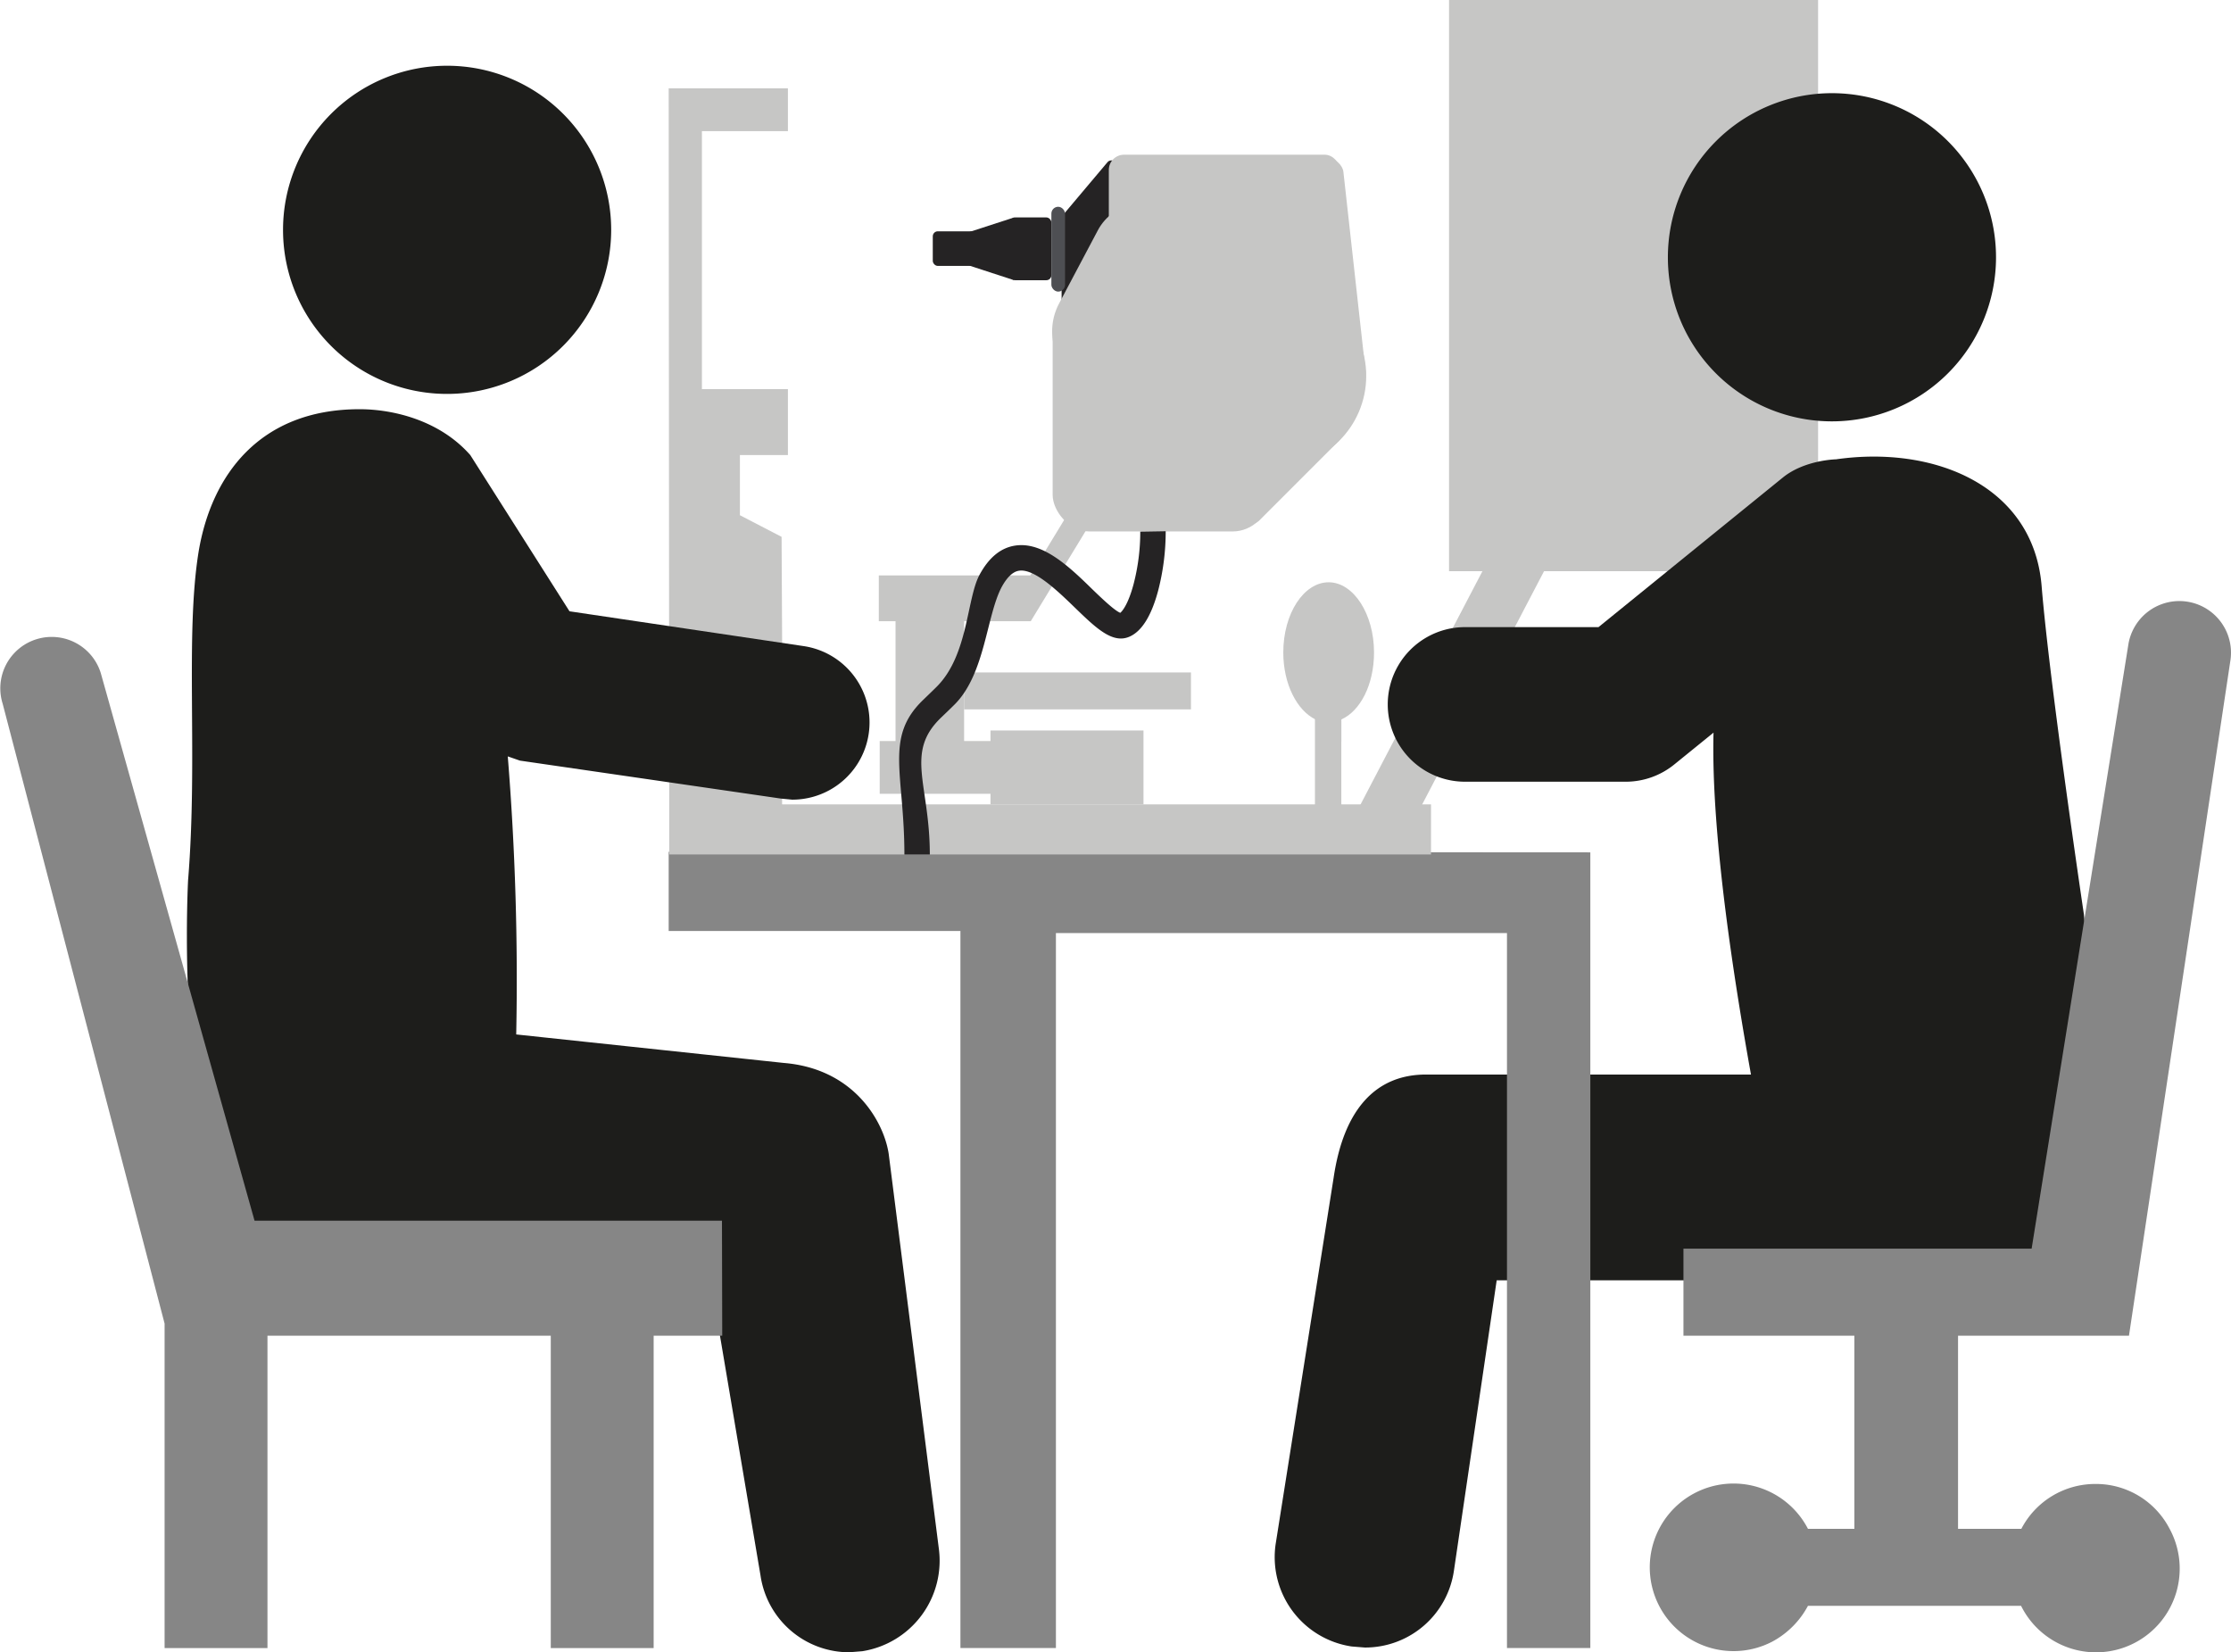
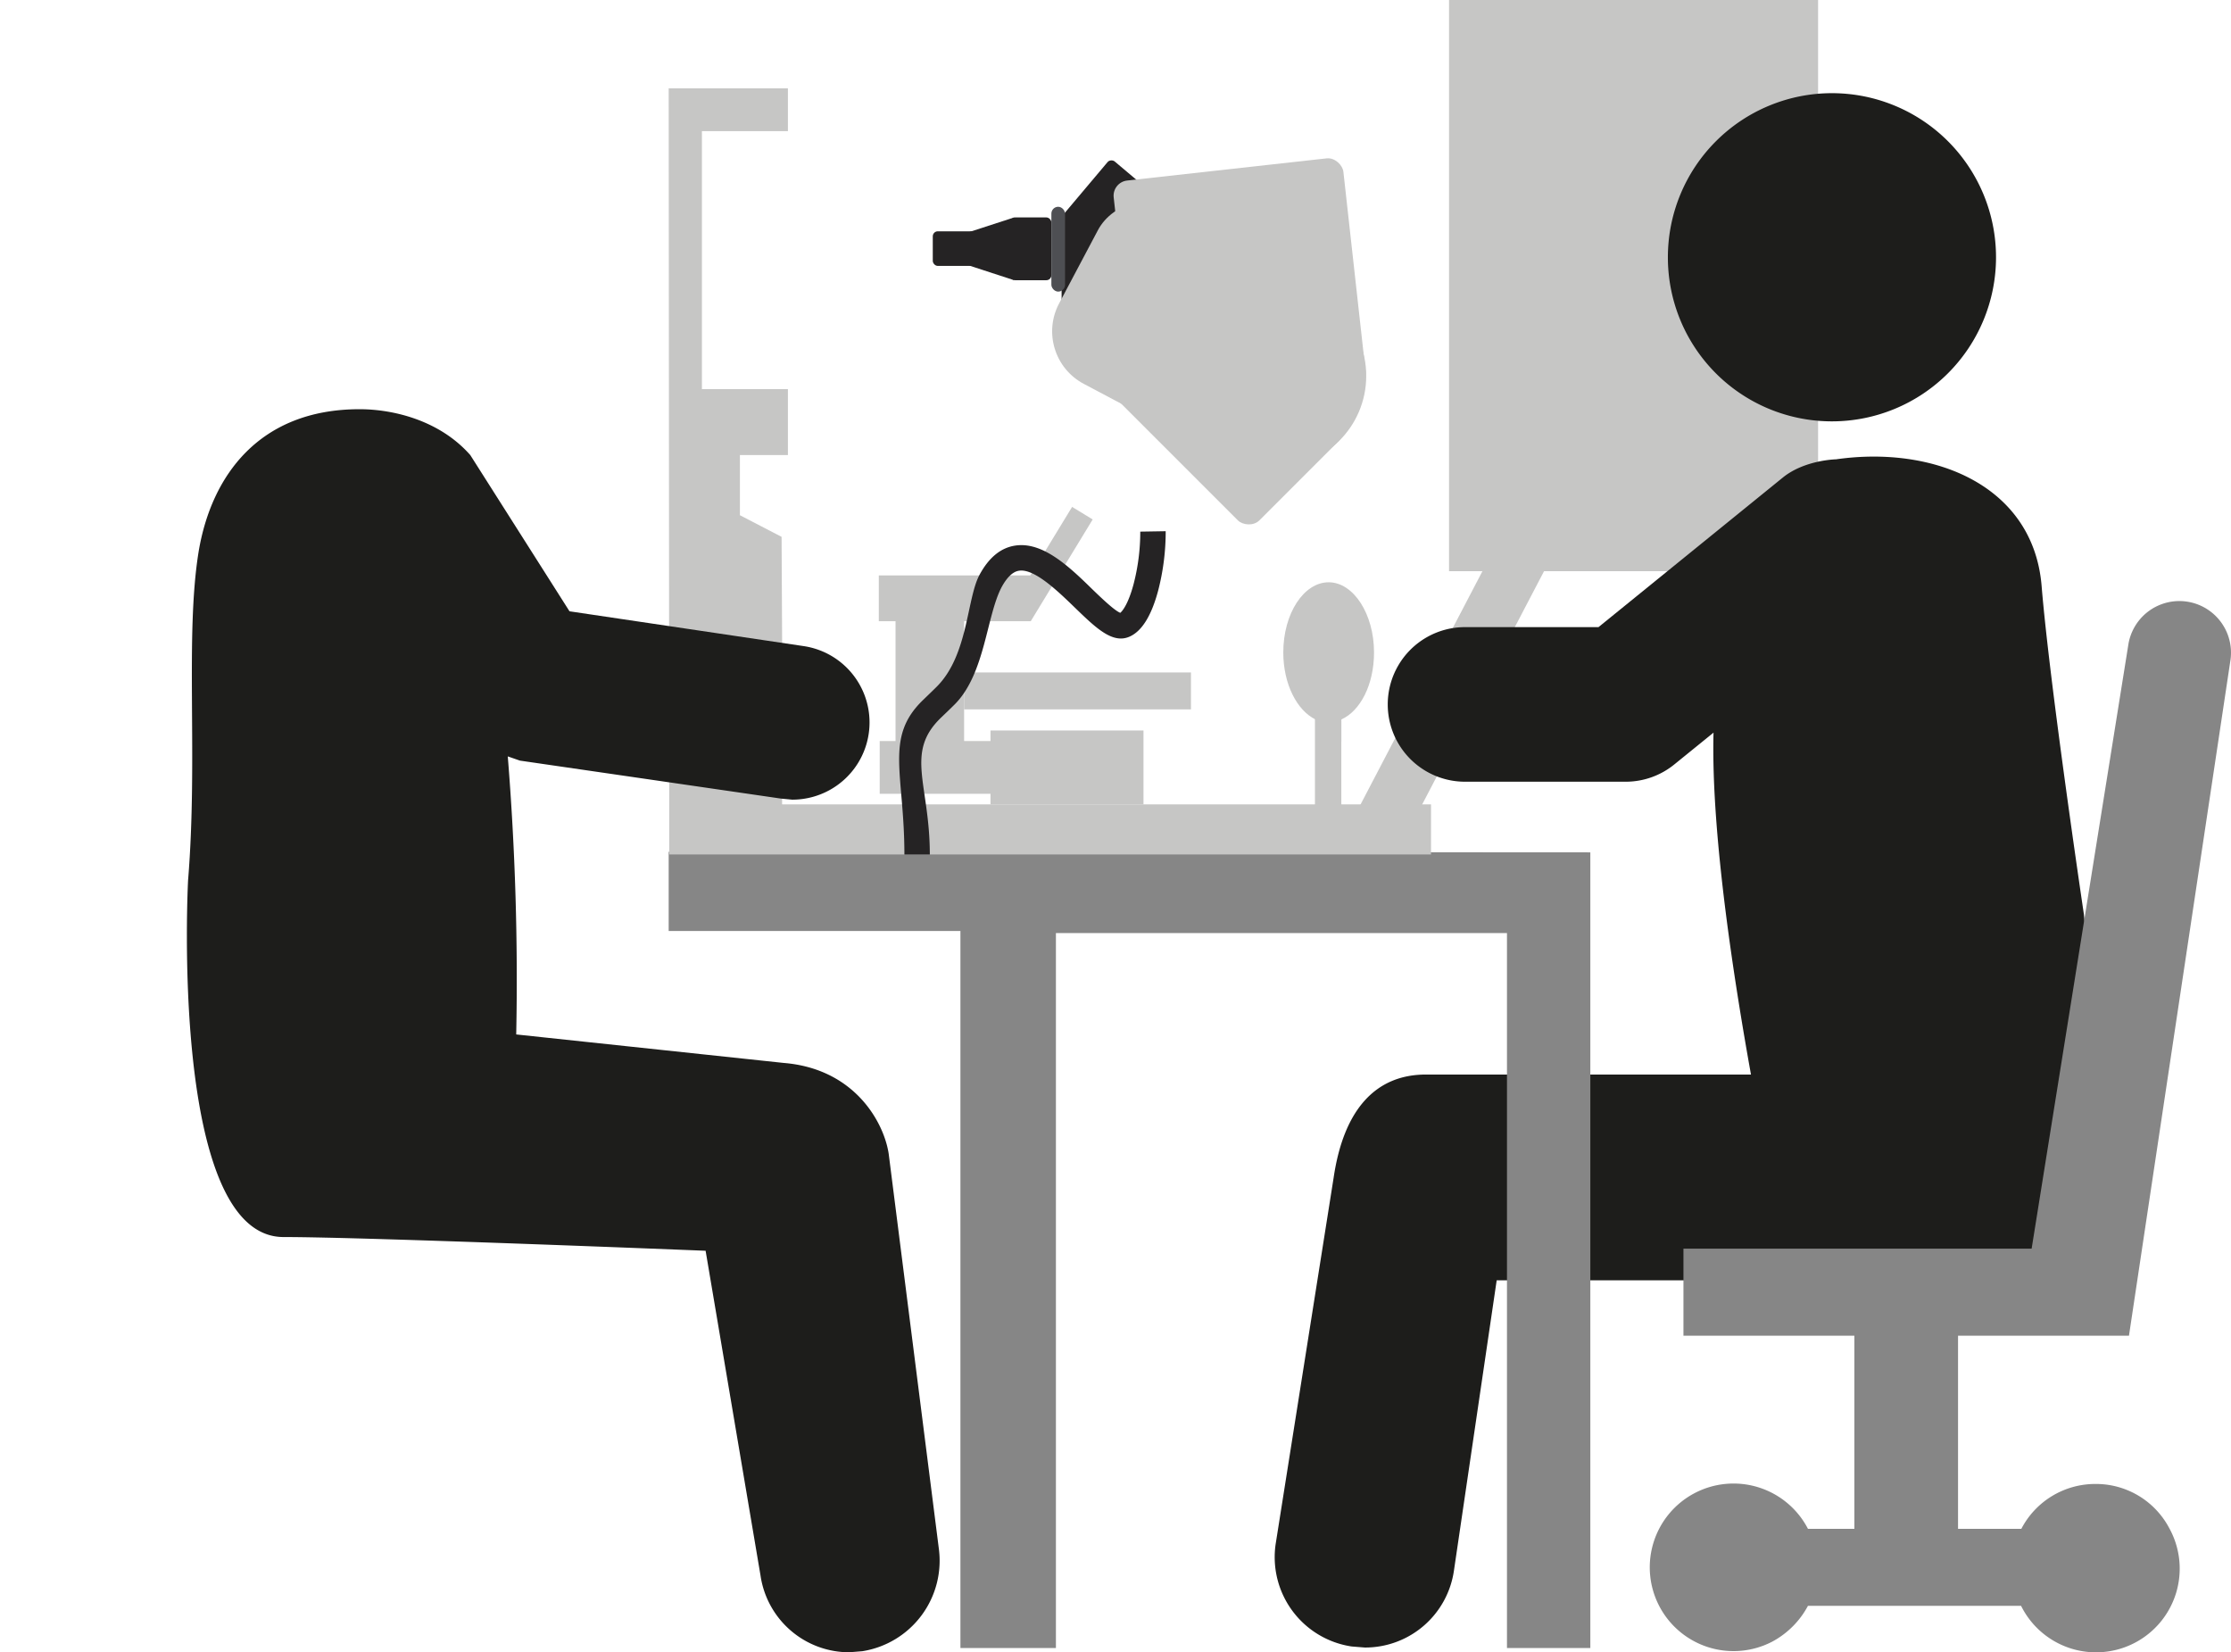
<svg xmlns="http://www.w3.org/2000/svg" id="a820c051-2736-4984-a747-e5b9b7149625" data-name="Calque 1" viewBox="0 0 422.89 313.15">
  <defs>
    <style>.f7c0fb18-e5e5-4e76-a45e-a09ecfdee64f{fill:#c6c6c5;}.b99d2c5f-3b9d-47bc-a5ee-baf936dc366e{fill:#1d1d1b;}.a20bd80b-7c31-4134-9662-8166f2cc9f0f{fill:#868686;}.a4f0e3b1-d632-45cf-b371-c3a3326986c7{fill:#252324;}.b14a59d5-97a5-43b0-83d4-90794121d926{fill:#4e4f53;}</style>
  </defs>
  <rect class="f7c0fb18-e5e5-4e76-a45e-a09ecfdee64f" x="453.69" y="557.41" width="10.35" height="69.17" rx="5.18" transform="translate(143.52 -608.25) rotate(27.59)" />
  <rect class="f7c0fb18-e5e5-4e76-a45e-a09ecfdee64f" x="274.67" width="69.95" height="108.26" />
  <path class="b99d2c5f-3b9d-47bc-a5ee-baf936dc366e" d="M530.15,542.9a31.1,31.1,0,1,0-31.1-31.1,31.07,31.07,0,0,0,31.1,31.1h0" transform="translate(-182.9 -463.04)" />
  <path class="b99d2c5f-3b9d-47bc-a5ee-baf936dc366e" d="M574,700c9.4-8.5,3.9-63.7,3.9-63.7-.5-3.4-6.5-43.9-8-62.1-1.5-19-20.2-26.8-39-24.1-.3,0-6,.2-10,3.4l-35,28.4h-25.3a14.65,14.65,0,0,0,0,29.3h30.5a14.59,14.59,0,0,0,9.2-3.3l7.4-6c-.5,19.5,4.1,48.1,7.1,64.8h-61.6c-9.6,0-15.6,6.7-17.5,19.5l-11,69.5a17.12,17.12,0,0,0,14.4,19.4l2.5.2a17,17,0,0,0,16.9-14.6l8.1-55h35.3c.2.1,62.6,2.8,72.1-5.7" transform="translate(-182.9 -463.04)" />
  <path class="a20bd80b-7c31-4134-9662-8166f2cc9f0f" d="M580.05,744.3a15.79,15.79,0,0,0-14,8.5h-12V716.2h32.4l19.2-127.8a9.79,9.79,0,1,0-19.3-3.3h0L568,699.7H502v16.5h32.4v36.6h-8.8a15.88,15.88,0,1,0-6.8,21.4,16.5,16.5,0,0,0,6.8-6.8H566a15.86,15.86,0,1,0,28.1-14.7,15.7,15.7,0,0,0-14-8.4" transform="translate(-182.9 -463.04)" />
  <polygon class="a20bd80b-7c31-4134-9662-8166f2cc9f0f" points="126.75 161.45 126.75 161.55 126.75 161.55 126.75 176.45 182.05 176.45 182.05 312.35 200.15 312.35 200.15 176.85 285.65 176.85 285.65 312.35 301.45 312.35 301.45 176.45 301.45 173.05 301.45 161.55 126.75 161.45" />
  <path class="f7c0fb18-e5e5-4e76-a45e-a09ecfdee64f" d="M437.15,599.4c3.6-1.6,6.2-6.6,6.2-12.7,0-7.3-3.9-13.3-8.6-13.3s-8.6,5.9-8.6,13.3c0,6,2.6,11,6.1,12.7v4.2h4.9v-4.2Z" transform="translate(-182.9 -463.04)" />
  <polygon class="f7c0fb18-e5e5-4e76-a45e-a09ecfdee64f" points="148.25 140.45 148.35 140.45 148.15 101.75 140.25 97.65 140.25 86.25 149.35 86.25 149.35 73.75 133.05 73.75 133.05 24.85 149.35 24.85 149.35 16.75 126.75 16.75 126.85 148.85 126.85 161.85 126.85 161.95 271.25 161.95 271.25 152.45 148.25 152.45 148.25 140.45" />
  <rect class="f7c0fb18-e5e5-4e76-a45e-a09ecfdee64f" x="187.75" y="138.45" width="29" height="14" />
  <rect class="f7c0fb18-e5e5-4e76-a45e-a09ecfdee64f" x="166.75" y="140.45" width="29" height="10" />
  <rect class="f7c0fb18-e5e5-4e76-a45e-a09ecfdee64f" x="169.75" y="117.45" width="13" height="29" />
  <rect class="f7c0fb18-e5e5-4e76-a45e-a09ecfdee64f" x="182.75" y="127.45" width="43" height="7" />
  <rect class="f7c0fb18-e5e5-4e76-a45e-a09ecfdee64f" x="249.25" y="135.95" width="5" height="17" />
-   <path class="b99d2c5f-3b9d-47bc-a5ee-baf936dc366e" d="M267.65,537.7a31.1,31.1,0,1,0-31.1-31.1h0a31.07,31.07,0,0,0,31.1,31.1" transform="translate(-182.9 -463.04)" />
  <path class="b99d2c5f-3b9d-47bc-a5ee-baf936dc366e" d="M360.85,756.5l-9.5-74.8c-.9-5.9-6.4-16.1-19.9-17.2l-50.7-5.4a525.37,525.37,0,0,0-1.6-52.7l2.3.8,49.5,7.2,2.1.2a14.63,14.63,0,0,0,2.2-29.1l-44.4-6.6-18.8-29.6c-5.8-6.6-14.6-8.7-21-8.7-19,0-28.1,12.6-30.5,27-2.6,16-.1,39.1-2,62.3,0,0-3.6,67.6,18.1,67.6,15.7,0,80,2.6,80,2.6l10.4,61.5a17,17,0,0,0,16.8,14.6l2.5-.2a17.37,17.37,0,0,0,14.5-19.5h0" transform="translate(-182.9 -463.04)" />
-   <path class="a20bd80b-7c31-4134-9662-8166f2cc9f0f" d="M319.75,694.4h-88.6L202,590.6a9.74,9.74,0,1,0-18.6,5.8l30.7,117.5v61.5h19.5V716.2h53.7v59.2h19.5V716.2h13Z" transform="translate(-182.9 -463.04)" />
  <rect class="a4f0e3b1-d632-45cf-b371-c3a3326986c7" x="176.81" y="43.84" width="9.73" height="6.56" rx="0.95" />
  <polygon class="a4f0e3b1-d632-45cf-b371-c3a3326986c7" points="192.23 41.21 192.23 53.11 183.8 50.36 183.8 43.95 192.23 41.21" />
  <rect class="a4f0e3b1-d632-45cf-b371-c3a3326986c7" x="191.48" y="41.21" width="7.81" height="11.9" rx="0.95" />
  <rect class="a4f0e3b1-d632-45cf-b371-c3a3326986c7" x="201.23" y="40.41" width="10.36" height="17.19" rx="0.95" />
  <rect class="a4f0e3b1-d632-45cf-b371-c3a3326986c7" x="384.04" y="497.39" width="15.08" height="7.81" rx="0.95" transform="translate(-426.98 14.68) rotate(-49.88)" />
  <rect class="b14a59d5-97a5-43b0-83d4-90794121d926" x="199.29" y="39.19" width="2.59" height="16.08" rx="1.3" />
-   <rect class="f7c0fb18-e5e5-4e76-a45e-a09ecfdee64f" x="210.18" y="29.32" width="43.81" height="43.81" rx="2.89" />
  <rect class="f7c0fb18-e5e5-4e76-a45e-a09ecfdee64f" x="395.97" y="495.02" width="43.81" height="43.81" rx="2.89" transform="translate(-237.43 -413.73) rotate(-6.34)" />
  <circle class="f7c0fb18-e5e5-4e76-a45e-a09ecfdee64f" cx="241.61" cy="71.24" r="17.36" />
  <rect class="f7c0fb18-e5e5-4e76-a45e-a09ecfdee64f" x="400.14" y="516.78" width="26.96" height="43.81" rx="2.89" transform="translate(-442.66 -12.79) rotate(-45)" />
-   <rect class="f7c0fb18-e5e5-4e76-a45e-a09ecfdee64f" x="199.53" y="56.92" width="41.06" height="43.81" rx="6.97" />
  <rect class="f7c0fb18-e5e5-4e76-a45e-a09ecfdee64f" x="386.34" y="502.73" width="38.25" height="41.06" rx="11.27" transform="translate(-429.64 173.45) rotate(-62.08)" />
  <rect class="f7c0fb18-e5e5-4e76-a45e-a09ecfdee64f" x="166.58" y="109.06" width="28.8" height="8.68" />
  <rect class="f7c0fb18-e5e5-4e76-a45e-a09ecfdee64f" x="370.94" y="567.67" width="22.55" height="4.57" transform="translate(-486.28 137.02) rotate(-58.67)" />
  <path class="a4f0e3b1-d632-45cf-b371-c3a3326986c7" d="M359.15,625h-4.82c0-15.35-3.84-22.21,3.56-29.31.94-.91,1.83-1.76,2.57-2.5,6-6,5.65-16.65,8.12-21.22,1.76-3.25,4-5.1,6.73-5.52,5.26-.81,10.27,4,14.69,8.32,1.68,1.62,4.16,4,5.25,4.42.5-.41,1.56-1.85,2.51-5.39a39.33,39.33,0,0,0,1.28-10l4.82-.08a44.62,44.62,0,0,1-1.44,11.3c-1.29,4.8-3.13,7.73-5.5,8.72-3.18,1.33-6.31-1.7-10.27-5.53-3.25-3.15-7.71-7.46-10.6-7-1.14.17-2.23,1.2-3.23,3-2.95,5.44-3.14,16.48-8.94,22.32-.78.78-1.69,1.65-2.65,2.57C354.38,605.73,359.15,611.7,359.15,625Z" transform="translate(-182.9 -463.04)" />
</svg>